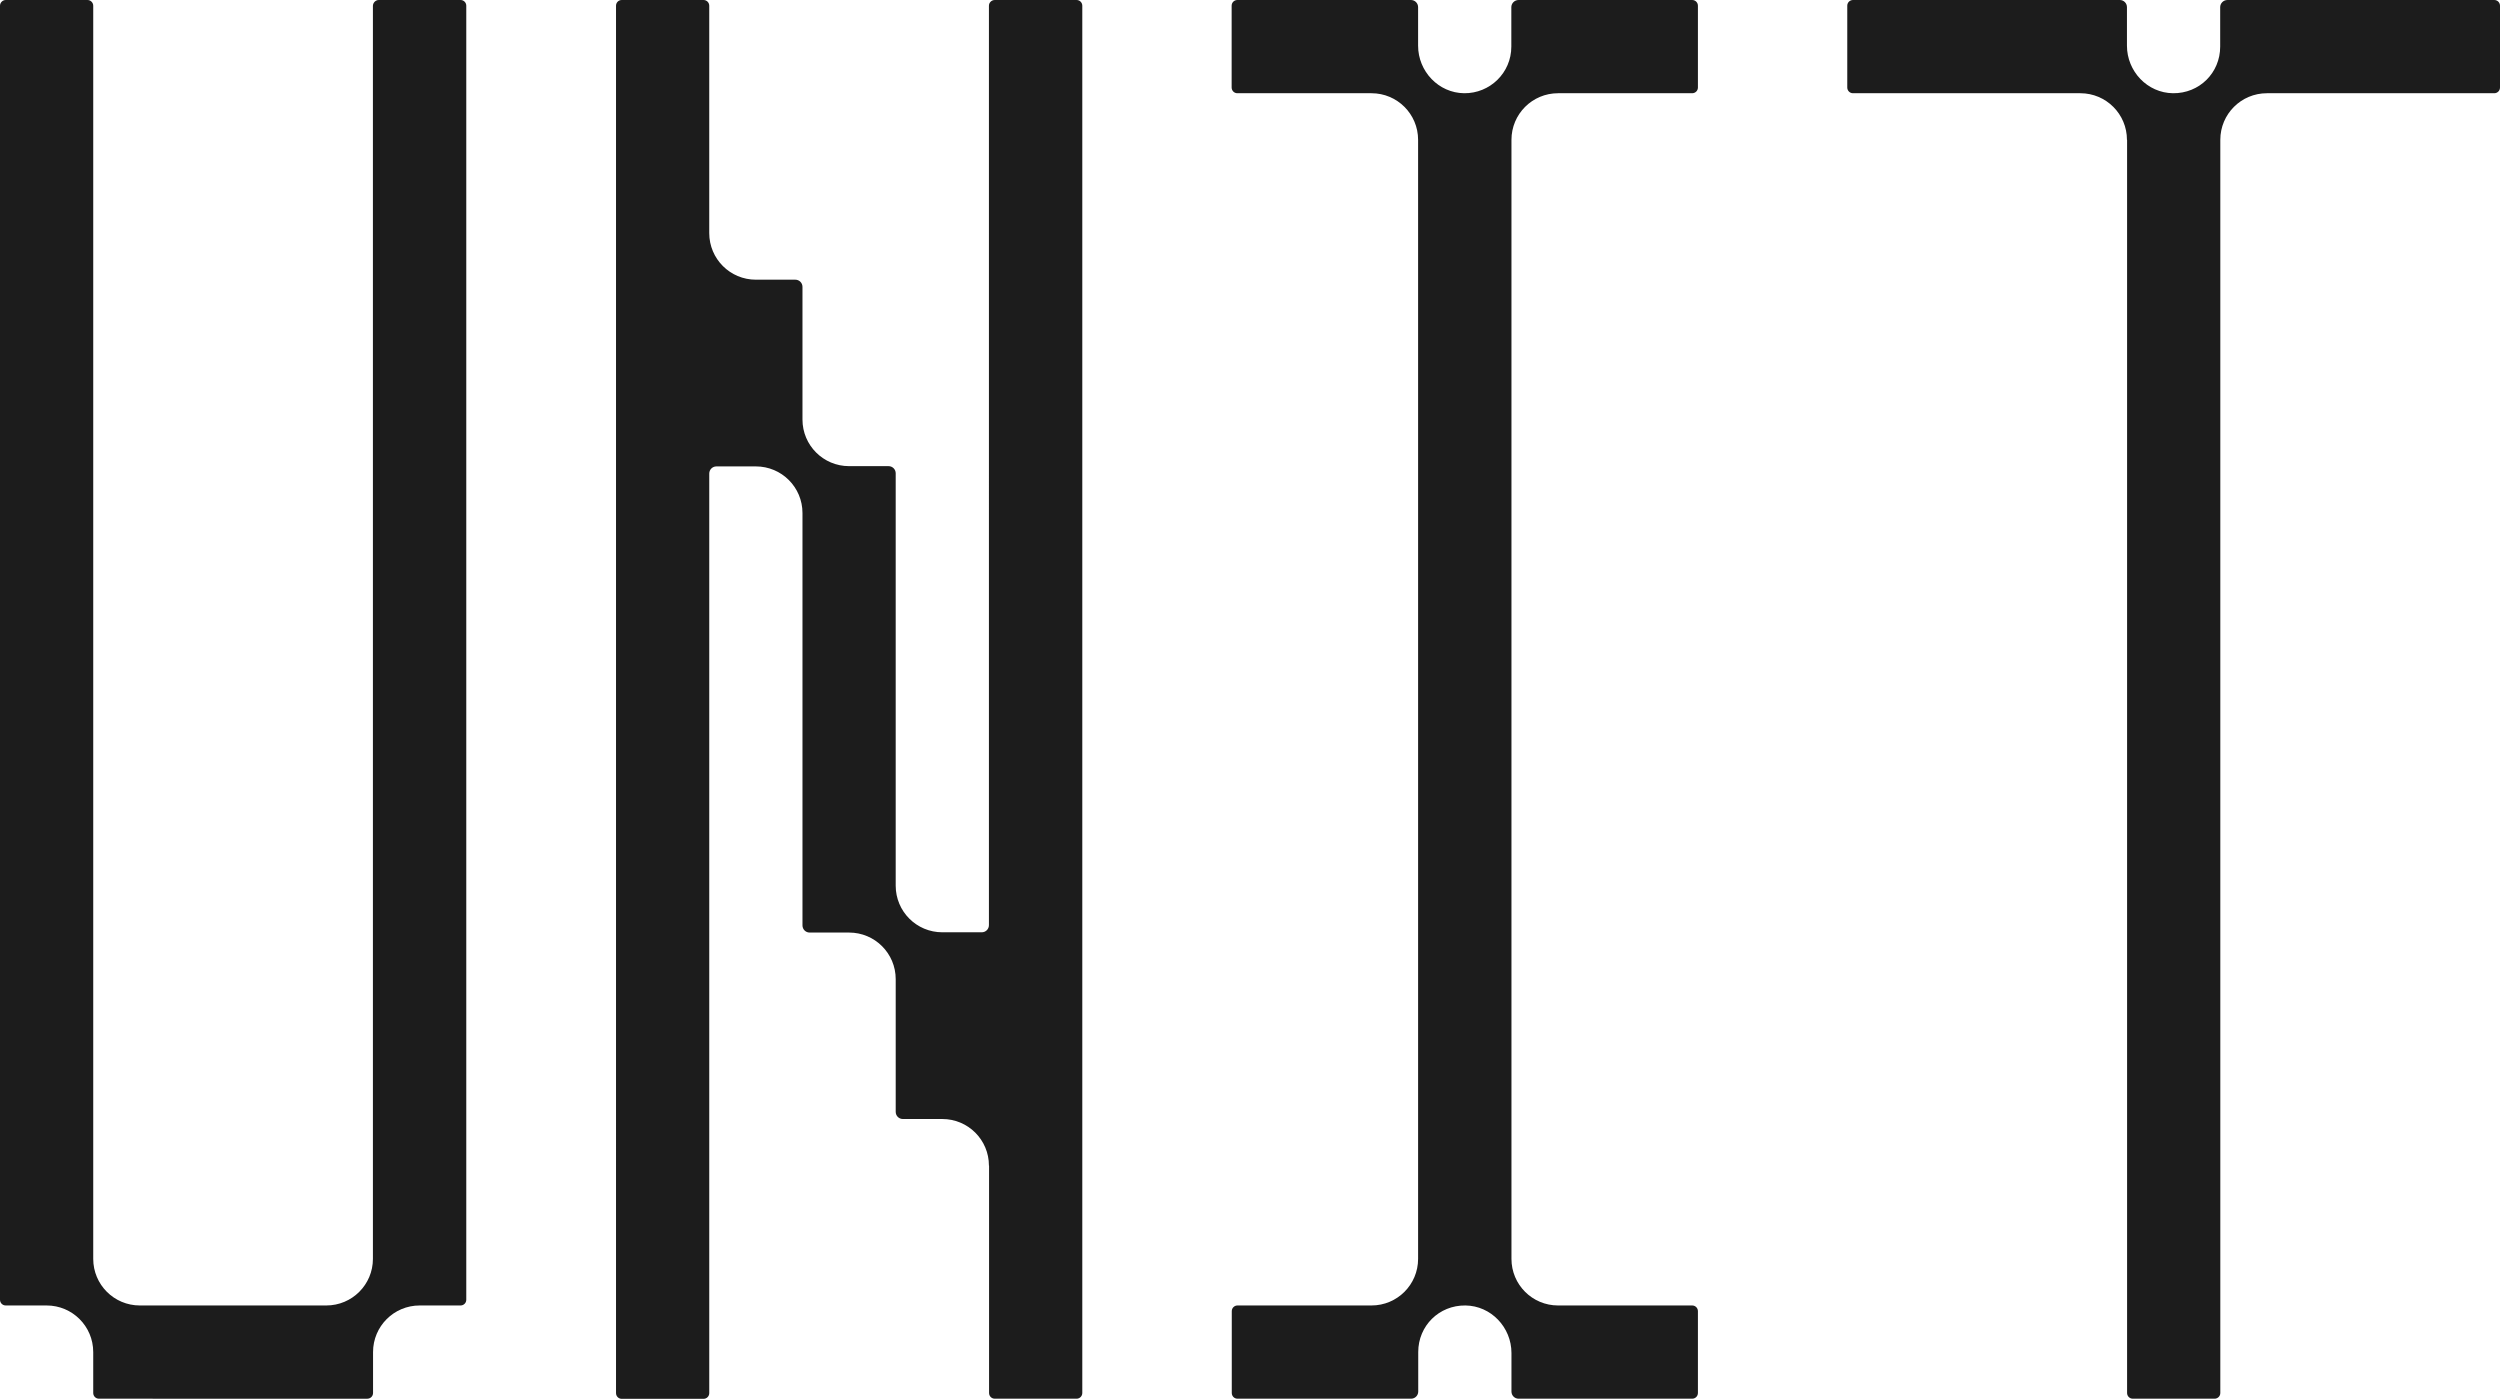
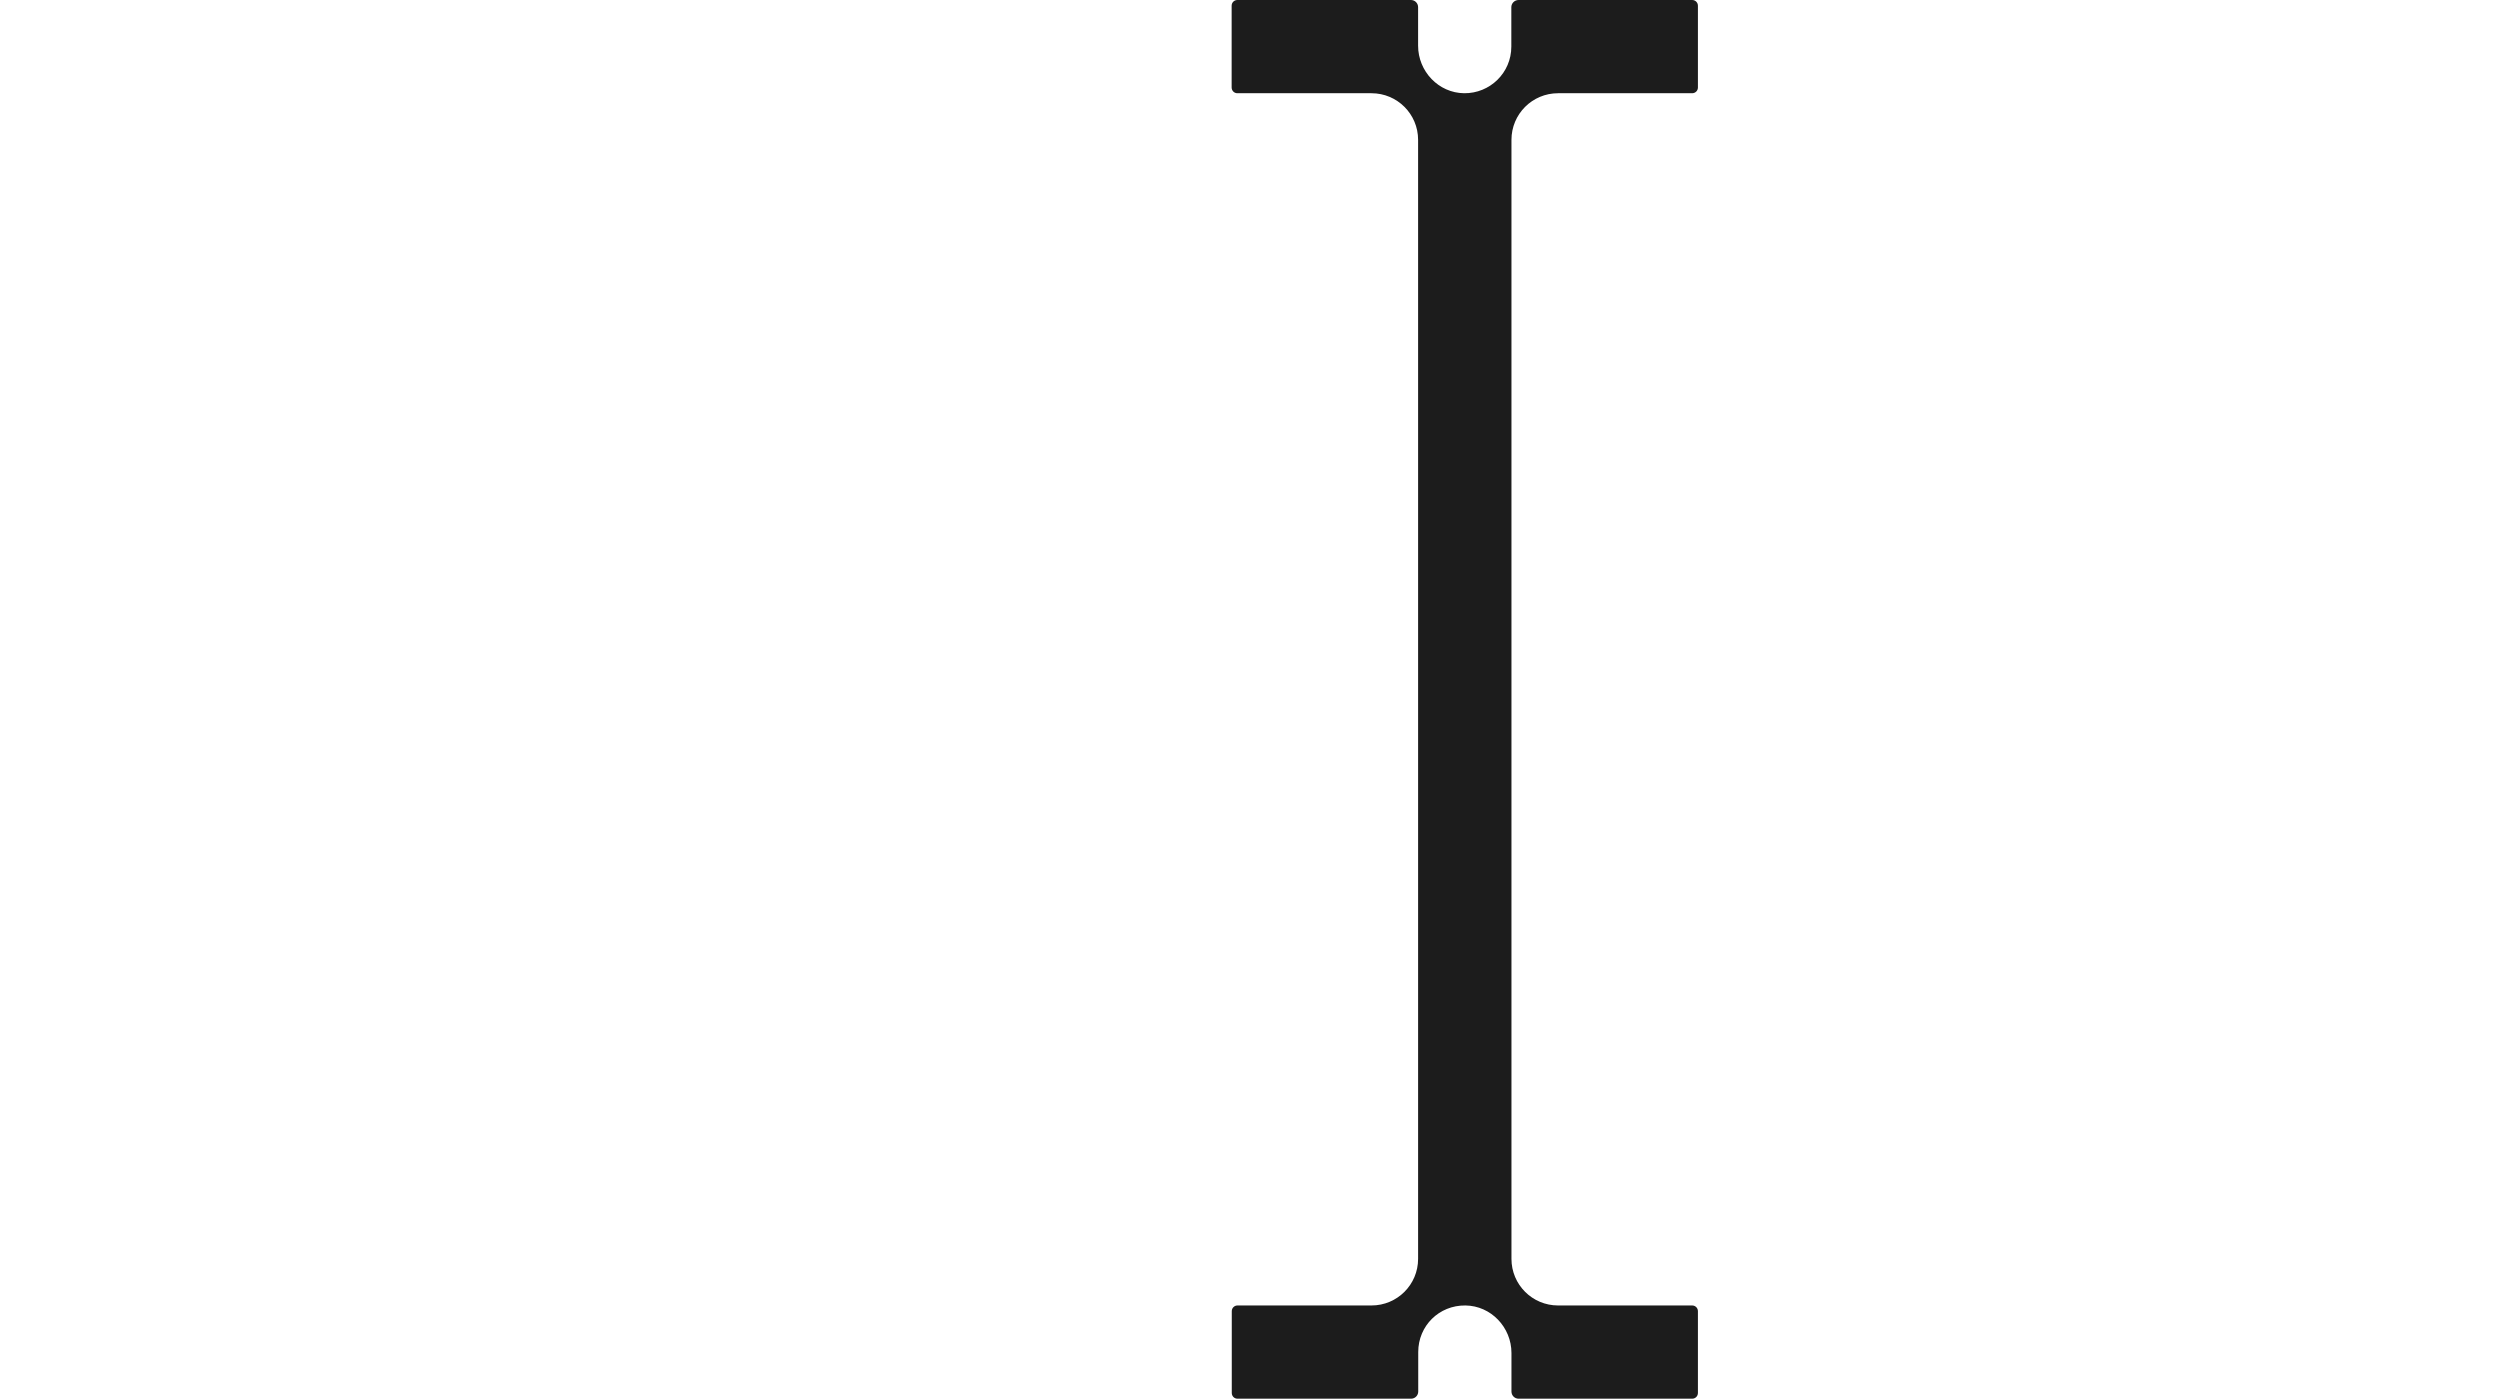
<svg xmlns="http://www.w3.org/2000/svg" id="Layer_1" version="1.1" viewBox="0 0 1920 1074.3">
  <defs>
    <style>
      .st0 {
        fill: #1c1c1c;
      }
    </style>
  </defs>
-   <path class="st0" d="M35.8,1002.6H4.4c-2.5,0-4.4-2-4.4-4.4V4.4C0,2,2,0,4.4,0h62.8C69.6,0,71.6,2,71.6,4.4v962.4c0,19.8,16,35.8,35.8,35.8h143.2c19.8,0,35.8-16,35.8-35.8V4.4C286.5,2,288.5,0,290.9,0h62.8c2.5,0,4.4,2,4.4,4.4v993.8c0,2.5-2,4.4-4.4,4.4h-31.4c-19.8,0-35.8,16-35.8,35.8v31.4c0,2.5-2,4.4-4.4,4.4H76c-2.5,0-4.4-2-4.4-4.4v-31.4c0-19.8-16-35.8-35.8-35.8h0Z" />
-   <path class="st0" d="M759.5,895.2c0-19.8-16-35.8-35.8-35.8h-30.3c-3.1,0-5.5-2.5-5.5-5.5v-101.9c0-19.8-16-35.8-35.8-35.8h-30.3c-3.1,0-5.5-2.5-5.5-5.5v-316.7c0-19.8-16-35.8-35.8-35.8h-30.3c-3.1,0-5.5,2.5-5.5,5.5v706.2c0,2.5-2,4.4-4.4,4.4h-62.8c-2.5,0-4.4-2-4.4-4.4V4.4C473.1,2,475,0,477.5,0h62.8c2.5,0,4.4,2,4.4,4.4v174.6c0,19.8,16,35.8,35.8,35.8h30.3c3.1,0,5.5,2.5,5.5,5.5v101.9c0,19.8,16,35.8,35.8,35.8h30.3c3.1,0,5.5,2.5,5.5,5.5v316.7c0,19.8,16,35.8,35.8,35.8h30.3c3.1,0,5.5-2.5,5.5-5.5V4.4C759.5,2,761.5,0,764,0h62.8c2.5,0,4.4,2,4.4,4.4v1065.4c0,2.5-2,4.4-4.4,4.4h-62.8c-2.5,0-4.4-2-4.4-4.4v-174.6Z" />
  <path class="st0" d="M950.3,1002.6h103c19.8,0,35.8-16,35.8-35.8V107.4c0-19.8-16-35.8-35.8-35.8h-103c-2.5,0-4.4-2-4.4-4.4V4.4c0-2.5,2-4.4,4.4-4.4h133.3c3.1,0,5.5,2.5,5.5,5.5v29.6c0,19.7,15.7,36.3,35.4,36.5,19.7.2,36.2-15.6,36.2-35.8V5.5C1160.7,2.5,1163.2,0,1166.3,0h133.3c2.5,0,4.4,2,4.4,4.4v62.8c0,2.5-2,4.4-4.4,4.4h-103c-19.8,0-35.8,16-35.8,35.8v859.4c0,19.8,16,35.8,35.8,35.8h103c2.5,0,4.4,2,4.4,4.4v62.8c0,2.5-2,4.4-4.4,4.4h-133.3c-3.1,0-5.5-2.5-5.5-5.5v-29.6c0-19.7-15.7-36.3-35.4-36.5-20.2-.2-36.2,15.6-36.2,35.8v30.3c0,3.1-2.5,5.5-5.5,5.5h-133.3c-2.5,0-4.4-2-4.4-4.4v-62.8c0-2.5,2-4.4,4.4-4.4h0Z" />
-   <path class="st0" d="M1633.5,107.4c0-19.8-16-35.8-35.8-35.8h-174.6c-2.5,0-4.4-2-4.4-4.4V4.4c0-2.5,2-4.4,4.4-4.4h204.9c3.1,0,5.5,2.5,5.5,5.5v29.6c0,19.7,15.7,36.3,35.4,36.5,20.2.2,36.2-15.6,36.2-35.8V5.5C1705.1,2.5,1707.6,0,1710.7,0h204.9c2.5,0,4.4,2,4.4,4.4v62.8c0,2.5-2,4.4-4.4,4.4h-174.6c-19.8,0-35.8,16-35.8,35.8v962.4c0,2.5-2,4.4-4.4,4.4h-62.8c-2.5,0-4.4-2-4.4-4.4V107.4h0Z" />
</svg>